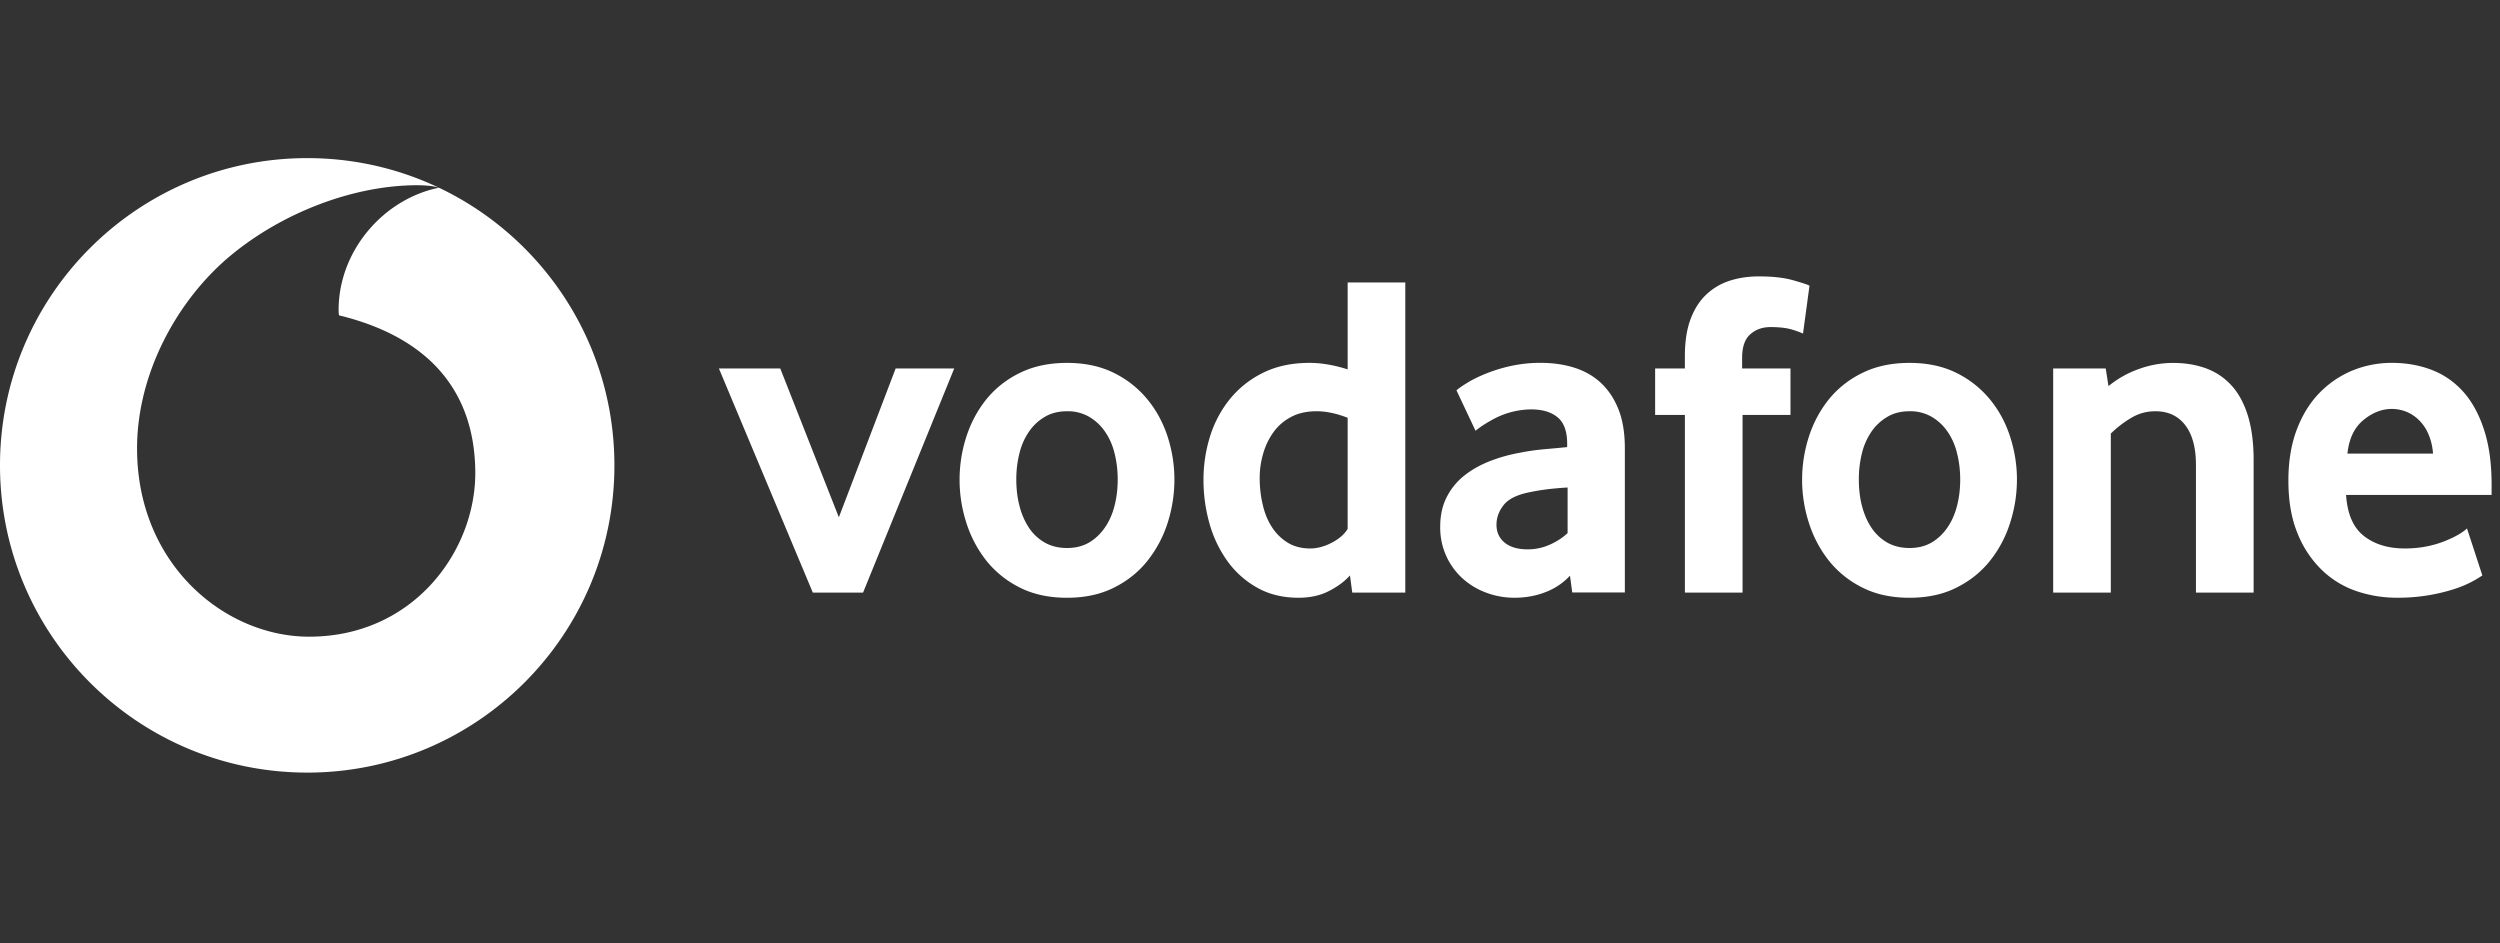
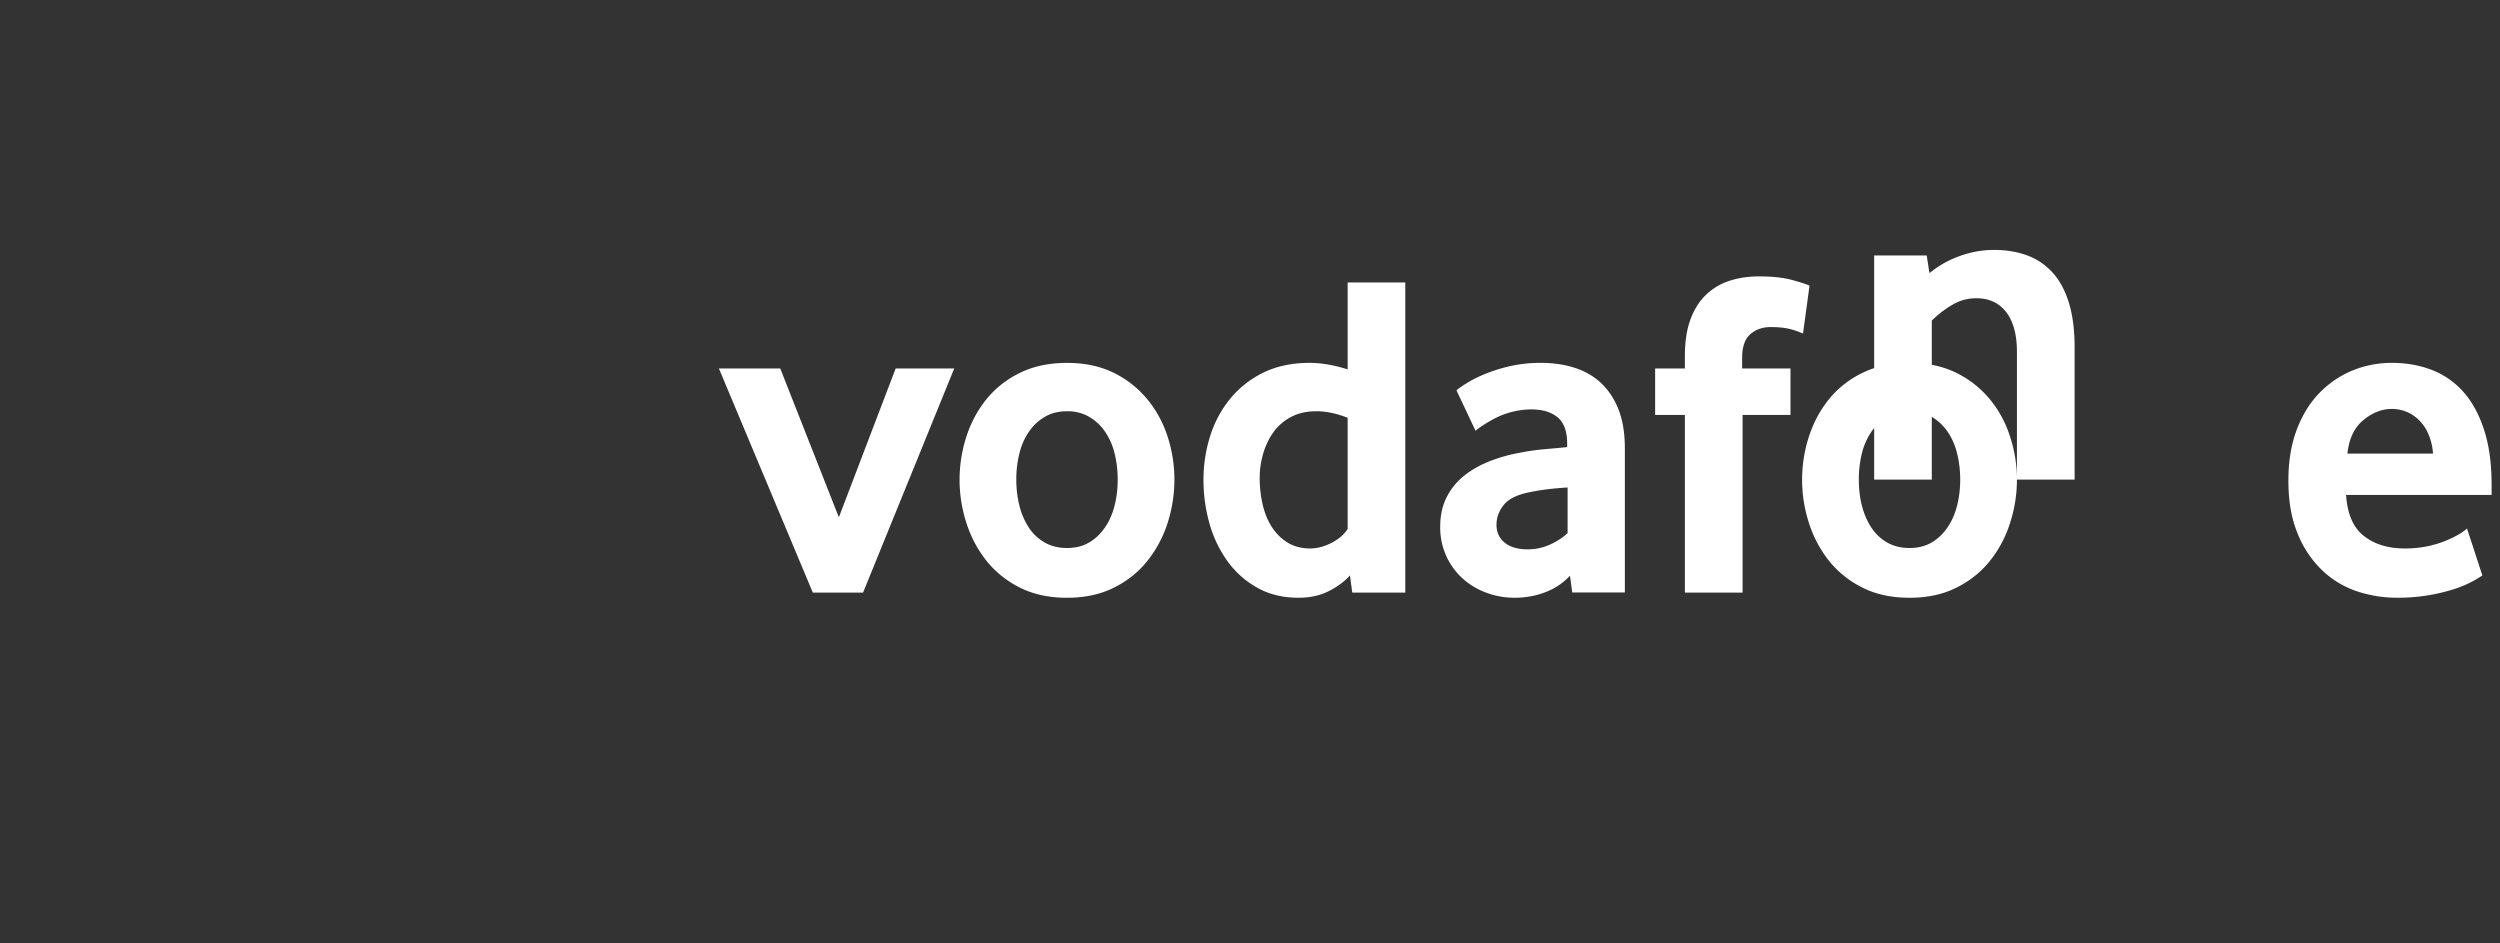
<svg xmlns="http://www.w3.org/2000/svg" width="114" height="43" fill="none">
  <rect width="100%" height="100%" fill="#333333" stroke="none" />
-   <path fill-rule="evenodd" clip-rule="evenodd" d="M14.01 35.231c7.737 0 14.007-6.273 14.007-14.01S21.747 7.21 14.01 7.21 0 13.484 0 21.22s6.273 14.01 14.01 14.01zM6.25 20.485c.018 5.276 4.023 8.56 7.87 8.548 4.752-.016 7.563-3.918 7.553-7.48-.013-3.56-1.949-6.134-6.214-7.174a1.244 1.244 0 01-.018-.229c-.008-2.69 2.02-5.063 4.569-5.59-.24-.083-.633-.114-1.01-.114-2.913.01-6.128 1.259-8.475 3.2-2.404 1.992-4.288 5.351-4.275 8.839z" fill="#fff" />
-   <path d="M37.065 27.023l-4.283-10.221h2.798l2.672 6.787 2.59-6.787h2.671l-4.157 10.22h-2.29zM50.967 21.86c0-.425-.05-.83-.15-1.213a2.903 2.903 0 00-.445-.988 2.252 2.252 0 00-.72-.66 1.945 1.945 0 00-.997-.246c-.38 0-.715.082-.996.247-.283.162-.525.38-.72.659a2.905 2.905 0 00-.446.988c-.1.384-.15.788-.15 1.212 0 .44.05.85.15 1.225a3.2 3.2 0 00.432.989c.19.283.433.507.724.672.288.162.625.244 1.006.244s.713-.082.996-.244c.283-.165.523-.389.72-.672.2-.283.348-.613.446-.989.1-.375.15-.785.15-1.225zm2.586.01a6.48 6.48 0 01-.306 1.964 5.396 5.396 0 01-.914 1.727c-.401.51-.91.92-1.526 1.23-.615.312-1.333.467-2.152.467-.821 0-1.54-.155-2.152-.466a4.53 4.53 0 01-1.529-1.23 5.445 5.445 0 01-.91-1.728 6.386 6.386 0 010-3.915c.205-.635.509-1.204.91-1.706a4.47 4.47 0 011.53-1.207c.612-.304 1.33-.458 2.151-.458.819 0 1.534.154 2.142.458a4.585 4.585 0 011.526 1.207c.412.502.718 1.07.924 1.706.203.639.306 1.287.306 1.951zM61.453 19.051c-.507-.198-.978-.298-1.416-.298-.448 0-.836.087-1.158.257-.325.17-.592.399-.803.69-.211.29-.368.618-.474.98a3.96 3.96 0 00-.16 1.118c0 .424.047.831.14 1.222.09.389.231.731.422 1.022.188.291.427.525.715.703.288.175.63.265 1.025.265.324 0 .654-.09.99-.265.338-.178.577-.389.719-.628V19.05zm.21 7.972l-.105-.783c-.24.268-.556.505-.952.708-.394.206-.86.309-1.395.309-.703 0-1.326-.15-1.858-.445a4.161 4.161 0 01-1.354-1.187 5.43 5.43 0 01-.837-1.72 7.285 7.285 0 01-.283-2.035c0-.664.098-1.316.293-1.951a5.162 5.162 0 01.899-1.707 4.486 4.486 0 011.513-1.207c.605-.304 1.318-.458 2.134-.458.535 0 1.114.1 1.735.296v-3.964h2.628v14.144h-2.417zM71.483 22.23c-.283.015-.576.041-.875.075a9.982 9.982 0 00-.852.139c-.571.113-.965.306-1.186.582-.22.278-.33.576-.33.903 0 .337.124.61.373.816.25.203.6.306 1.056.306.342 0 .674-.07.993-.21.32-.142.595-.32.821-.531v-2.08zm.211 4.785l-.103-.764a2.916 2.916 0 01-1.086.738c-.44.178-.921.268-1.446.268-.44 0-.865-.075-1.267-.224a3.298 3.298 0 01-1.076-.636 3.104 3.104 0 01-.754-1.016 3.135 3.135 0 01-.288-1.37c0-.507.098-.957.298-1.346a2.94 2.94 0 01.809-.986c.34-.267.73-.486 1.17-.656.438-.17.902-.299 1.383-.383.34-.07.713-.122 1.117-.158.404-.036.741-.066 1.012-.095v-.15c0-.565-.144-.967-.438-1.209-.29-.24-.692-.36-1.202-.36a3.715 3.715 0 00-1.578.37 6.48 6.48 0 00-.566.32c-.162.105-.294.2-.394.285l-.87-1.843c.113-.1.286-.218.52-.36.234-.142.515-.28.85-.414a7.151 7.151 0 011.122-.34 6.214 6.214 0 011.346-.14c.566 0 1.084.076 1.55.225.465.15.87.38 1.21.7.336.317.601.718.794 1.207.191.487.286 1.076.286 1.768v6.57h-2.399zM82.217 15.21a4.147 4.147 0 00-.496-.18c-.25-.077-.577-.115-.989-.115-.365 0-.674.11-.921.33-.247.218-.37.576-.37 1.07v.486h2.205v2.121h-2.185v8.1h-2.63v-8.1h-1.357v-2.12h1.356v-.551c0-.665.085-1.226.255-1.686.17-.458.407-.834.71-1.123.304-.29.662-.504 1.071-.638.412-.134.857-.2 1.339-.2.635 0 1.16.059 1.577.18.417.12.662.2.731.244l-.296 2.183zM89.385 21.86c0-.425-.051-.83-.149-1.213a2.903 2.903 0 00-.445-.988 2.25 2.25 0 00-.72-.66 1.945 1.945 0 00-.997-.246c-.38 0-.716.082-.996.247a2.26 2.26 0 00-.723.659 3.005 3.005 0 00-.446.988 4.889 4.889 0 00-.146 1.212c0 .44.048.85.146 1.225.1.376.245.706.435.989.19.283.433.507.721.672.29.162.628.244 1.009.244.38 0 .713-.082.996-.244.283-.165.523-.389.72-.672.199-.283.348-.613.446-.989.098-.375.15-.785.15-1.225zm2.587.01c0 .667-.103 1.321-.309 1.964a5.34 5.34 0 01-.91 1.727c-.402.51-.912.92-1.527 1.23-.615.312-1.334.467-2.152.467-.821 0-1.54-.155-2.152-.466a4.53 4.53 0 01-1.529-1.23 5.44 5.44 0 01-.91-1.728 6.4 6.4 0 010-3.915c.205-.635.509-1.204.91-1.706a4.47 4.47 0 011.53-1.207c.612-.304 1.33-.458 2.151-.458.819 0 1.534.154 2.142.458a4.586 4.586 0 011.526 1.207c.412.502.718 1.07.921 1.706a6.31 6.31 0 01.31 1.951zM100.135 27.023v-5.83c0-.778-.163-1.38-.487-1.805-.327-.422-.777-.635-1.359-.635-.41 0-.788.105-1.133.319a4.777 4.777 0 00-.903.7v7.25h-2.628v-10.22h2.396l.126.805c.412-.337.873-.6 1.39-.782a4.569 4.569 0 011.558-.276c.538 0 1.032.08 1.485.242.453.165.841.422 1.166.775.327.353.576.813.754 1.377.175.566.265 1.246.265 2.036v6.044h-2.63zM110.945 20.683a2.683 2.683 0 00-.224-.921 1.946 1.946 0 00-.448-.636 1.777 1.777 0 00-.574-.363 1.794 1.794 0 00-.63-.116c-.456 0-.888.17-1.3.51-.412.34-.654.847-.726 1.526h3.902zm-3.964 1.887c.057.862.324 1.485.808 1.866.482.381 1.107.574 1.872.574.355 0 .689-.033 1.001-.095a4.63 4.63 0 00.831-.245c.242-.098.448-.198.618-.296.17-.1.296-.193.384-.278l.7 2.144a4.962 4.962 0 01-1.295.625 8.34 8.34 0 01-2.587.391 5.69 5.69 0 01-1.899-.315 4.24 4.24 0 01-1.578-.989 4.811 4.811 0 01-1.081-1.663c-.271-.664-.404-1.457-.404-2.375 0-.863.123-1.627.37-2.291.247-.664.587-1.223 1.017-1.676.432-.45.934-.798 1.506-1.04a4.714 4.714 0 011.835-.36c.651 0 1.251.108 1.804.319.551.211 1.027.54 1.431.986.402.445.721 1.022.953 1.73.234.705.35 1.546.35 2.522v.466h-6.636z" fill="#fff" />
+   <path d="M37.065 27.023l-4.283-10.221h2.798l2.672 6.787 2.59-6.787h2.671l-4.157 10.22h-2.29zM50.967 21.86c0-.425-.05-.83-.15-1.213a2.903 2.903 0 00-.445-.988 2.252 2.252 0 00-.72-.66 1.945 1.945 0 00-.997-.246c-.38 0-.715.082-.996.247-.283.162-.525.38-.72.659a2.905 2.905 0 00-.446.988c-.1.384-.15.788-.15 1.212 0 .44.05.85.15 1.225a3.2 3.2 0 00.432.989c.19.283.433.507.724.672.288.162.625.244 1.006.244s.713-.082.996-.244c.283-.165.523-.389.72-.672.2-.283.348-.613.446-.989.1-.375.15-.785.15-1.225zm2.586.01a6.48 6.48 0 01-.306 1.964 5.396 5.396 0 01-.914 1.727c-.401.51-.91.92-1.526 1.23-.615.312-1.333.467-2.152.467-.821 0-1.54-.155-2.152-.466a4.53 4.53 0 01-1.529-1.23 5.445 5.445 0 01-.91-1.728 6.386 6.386 0 010-3.915c.205-.635.509-1.204.91-1.706a4.47 4.47 0 011.53-1.207c.612-.304 1.33-.458 2.151-.458.819 0 1.534.154 2.142.458a4.585 4.585 0 011.526 1.207c.412.502.718 1.07.924 1.706.203.639.306 1.287.306 1.951zM61.453 19.051c-.507-.198-.978-.298-1.416-.298-.448 0-.836.087-1.158.257-.325.17-.592.399-.803.69-.211.29-.368.618-.474.98a3.96 3.96 0 00-.16 1.118c0 .424.047.831.14 1.222.09.389.231.731.422 1.022.188.291.427.525.715.703.288.175.63.265 1.025.265.324 0 .654-.09.99-.265.338-.178.577-.389.719-.628V19.05zm.21 7.972l-.105-.783c-.24.268-.556.505-.952.708-.394.206-.86.309-1.395.309-.703 0-1.326-.15-1.858-.445a4.161 4.161 0 01-1.354-1.187 5.43 5.43 0 01-.837-1.72 7.285 7.285 0 01-.283-2.035c0-.664.098-1.316.293-1.951a5.162 5.162 0 01.899-1.707 4.486 4.486 0 011.513-1.207c.605-.304 1.318-.458 2.134-.458.535 0 1.114.1 1.735.296v-3.964h2.628v14.144h-2.417zM71.483 22.23c-.283.015-.576.041-.875.075a9.982 9.982 0 00-.852.139c-.571.113-.965.306-1.186.582-.22.278-.33.576-.33.903 0 .337.124.61.373.816.25.203.6.306 1.056.306.342 0 .674-.07.993-.21.32-.142.595-.32.821-.531v-2.08zm.211 4.785l-.103-.764a2.916 2.916 0 01-1.086.738c-.44.178-.921.268-1.446.268-.44 0-.865-.075-1.267-.224a3.298 3.298 0 01-1.076-.636 3.104 3.104 0 01-.754-1.016 3.135 3.135 0 01-.288-1.37c0-.507.098-.957.298-1.346a2.94 2.94 0 01.809-.986c.34-.267.73-.486 1.17-.656.438-.17.902-.299 1.383-.383.34-.07.713-.122 1.117-.158.404-.036.741-.066 1.012-.095v-.15c0-.565-.144-.967-.438-1.209-.29-.24-.692-.36-1.202-.36a3.715 3.715 0 00-1.578.37 6.48 6.48 0 00-.566.32c-.162.105-.294.2-.394.285l-.87-1.843c.113-.1.286-.218.52-.36.234-.142.515-.28.85-.414a7.151 7.151 0 011.122-.34 6.214 6.214 0 011.346-.14c.566 0 1.084.076 1.55.225.465.15.87.38 1.21.7.336.317.601.718.794 1.207.191.487.286 1.076.286 1.768v6.57h-2.399zM82.217 15.21a4.147 4.147 0 00-.496-.18c-.25-.077-.577-.115-.989-.115-.365 0-.674.11-.921.33-.247.218-.37.576-.37 1.07v.486h2.205v2.121h-2.185v8.1h-2.63v-8.1h-1.357v-2.12h1.356v-.551c0-.665.085-1.226.255-1.686.17-.458.407-.834.71-1.123.304-.29.662-.504 1.071-.638.412-.134.857-.2 1.339-.2.635 0 1.16.059 1.577.18.417.12.662.2.731.244l-.296 2.183zM89.385 21.86c0-.425-.051-.83-.149-1.213a2.903 2.903 0 00-.445-.988 2.25 2.25 0 00-.72-.66 1.945 1.945 0 00-.997-.246c-.38 0-.716.082-.996.247a2.26 2.26 0 00-.723.659 3.005 3.005 0 00-.446.988 4.889 4.889 0 00-.146 1.212c0 .44.048.85.146 1.225.1.376.245.706.435.989.19.283.433.507.721.672.29.162.628.244 1.009.244.38 0 .713-.082.996-.244.283-.165.523-.389.72-.672.199-.283.348-.613.446-.989.098-.375.15-.785.15-1.225zm2.587.01c0 .667-.103 1.321-.309 1.964a5.34 5.34 0 01-.91 1.727c-.402.51-.912.92-1.527 1.23-.615.312-1.334.467-2.152.467-.821 0-1.54-.155-2.152-.466a4.53 4.53 0 01-1.529-1.23 5.44 5.44 0 01-.91-1.728 6.4 6.4 0 010-3.915c.205-.635.509-1.204.91-1.706a4.47 4.47 0 011.53-1.207c.612-.304 1.33-.458 2.151-.458.819 0 1.534.154 2.142.458a4.586 4.586 0 011.526 1.207c.412.502.718 1.07.921 1.706a6.31 6.31 0 01.31 1.951zv-5.83c0-.778-.163-1.38-.487-1.805-.327-.422-.777-.635-1.359-.635-.41 0-.788.105-1.133.319a4.777 4.777 0 00-.903.7v7.25h-2.628v-10.22h2.396l.126.805c.412-.337.873-.6 1.39-.782a4.569 4.569 0 011.558-.276c.538 0 1.032.08 1.485.242.453.165.841.422 1.166.775.327.353.576.813.754 1.377.175.566.265 1.246.265 2.036v6.044h-2.63zM110.945 20.683a2.683 2.683 0 00-.224-.921 1.946 1.946 0 00-.448-.636 1.777 1.777 0 00-.574-.363 1.794 1.794 0 00-.63-.116c-.456 0-.888.17-1.3.51-.412.34-.654.847-.726 1.526h3.902zm-3.964 1.887c.057.862.324 1.485.808 1.866.482.381 1.107.574 1.872.574.355 0 .689-.033 1.001-.095a4.63 4.63 0 00.831-.245c.242-.098.448-.198.618-.296.17-.1.296-.193.384-.278l.7 2.144a4.962 4.962 0 01-1.295.625 8.34 8.34 0 01-2.587.391 5.69 5.69 0 01-1.899-.315 4.24 4.24 0 01-1.578-.989 4.811 4.811 0 01-1.081-1.663c-.271-.664-.404-1.457-.404-2.375 0-.863.123-1.627.37-2.291.247-.664.587-1.223 1.017-1.676.432-.45.934-.798 1.506-1.04a4.714 4.714 0 011.835-.36c.651 0 1.251.108 1.804.319.551.211 1.027.54 1.431.986.402.445.721 1.022.953 1.73.234.705.35 1.546.35 2.522v.466h-6.636z" fill="#fff" />
</svg>